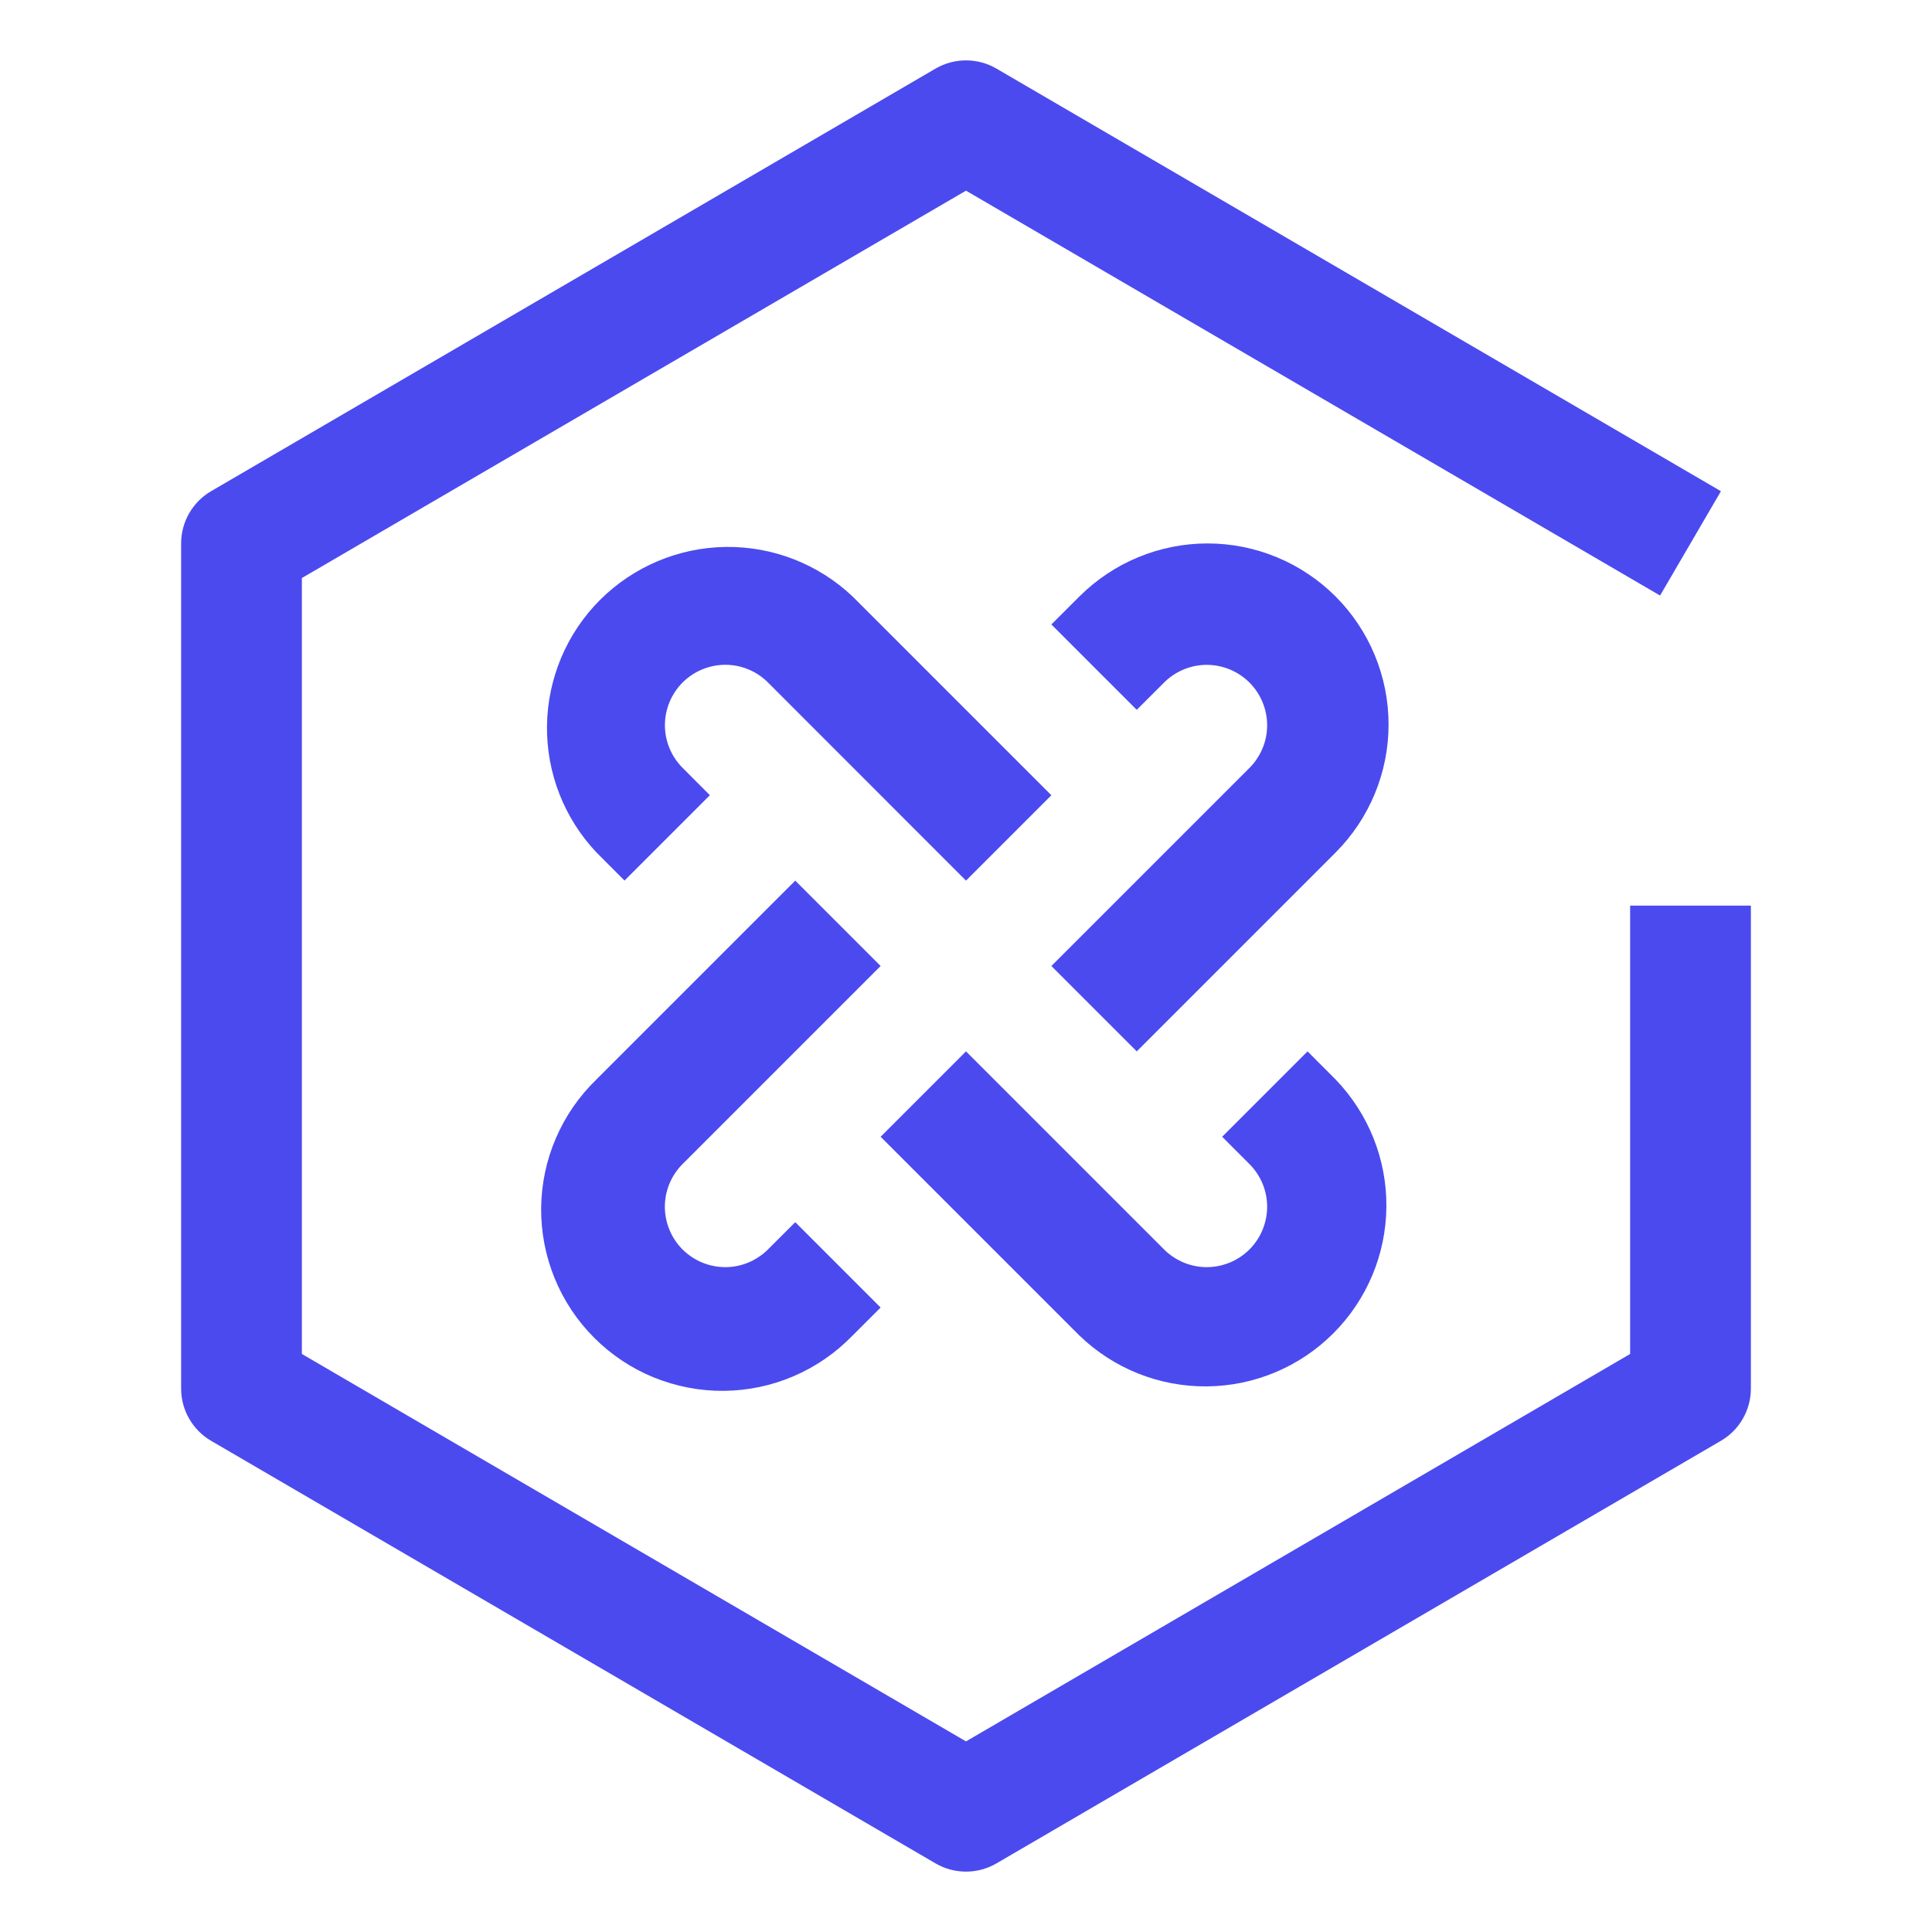
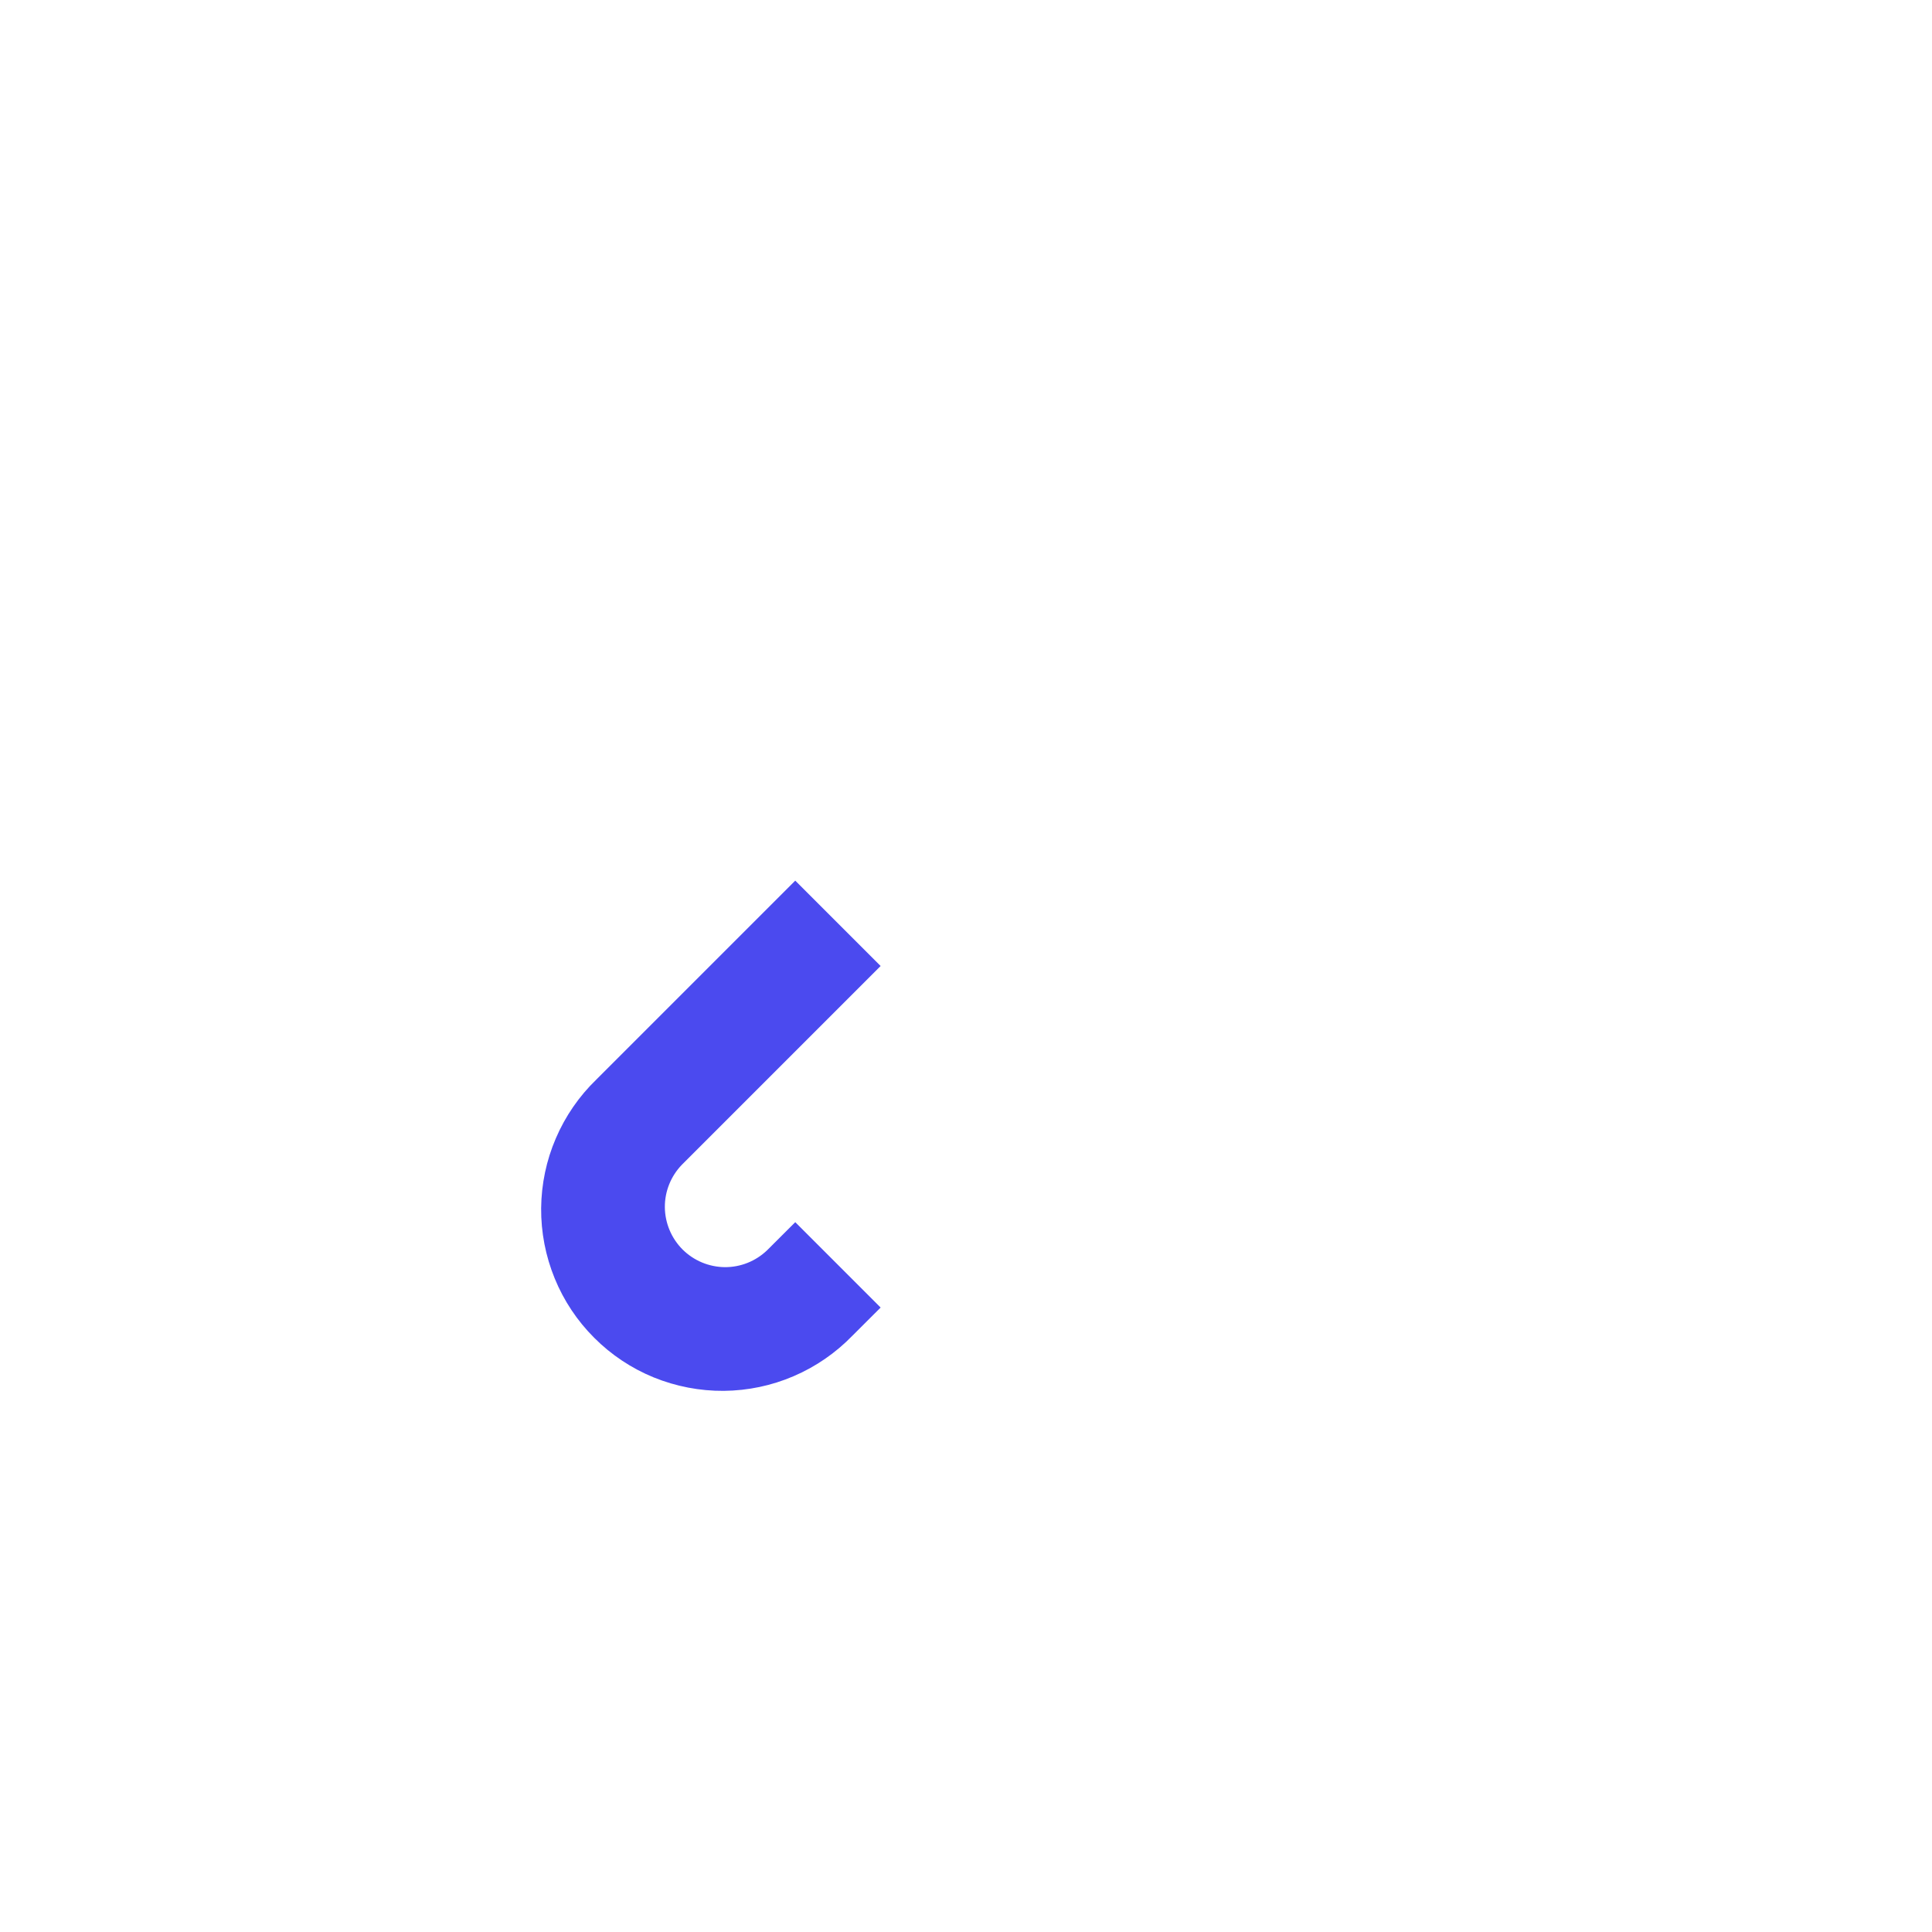
<svg xmlns="http://www.w3.org/2000/svg" width="32" height="32" viewBox="0 0 32 32" fill="none">
-   <path d="M22.121 9.879C21.558 9.317 20.796 9.001 20 9.001C19.205 9.001 18.442 9.317 17.879 9.879L17.414 10.343L18.828 11.757L19.293 11.293C19.482 11.111 19.734 11.01 19.997 11.012C20.259 11.015 20.509 11.12 20.695 11.305C20.88 11.491 20.985 11.741 20.988 12.004C20.99 12.266 20.889 12.518 20.707 12.707L17.414 16L18.828 17.414L22.121 14.121C22.683 13.558 22.999 12.796 22.999 12C22.999 11.204 22.683 10.442 22.121 9.879Z" fill="#4B4AEF" />
  <path d="M12.707 20.707C12.518 20.889 12.266 20.99 12.004 20.988C11.741 20.985 11.491 20.88 11.305 20.695C11.12 20.509 11.015 20.259 11.012 19.996C11.01 19.734 11.111 19.482 11.293 19.293L14.586 16L13.172 14.586L9.879 17.879C9.592 18.156 9.364 18.487 9.207 18.853C9.049 19.219 8.967 19.613 8.963 20.011C8.96 20.409 9.036 20.804 9.187 21.173C9.337 21.541 9.56 21.877 9.842 22.158C10.123 22.44 10.458 22.663 10.827 22.814C11.196 22.964 11.591 23.04 11.989 23.037C12.387 23.033 12.781 22.951 13.147 22.793C13.513 22.636 13.844 22.407 14.121 22.121L14.586 21.657L13.172 20.243L12.707 20.707Z" fill="#4B4AEF" />
-   <path d="M14.121 9.879C13.553 9.342 12.799 9.048 12.018 9.059C11.237 9.07 10.491 9.385 9.938 9.937C9.386 10.489 9.071 11.236 9.06 12.017C9.049 12.798 9.343 13.552 9.88 14.12L10.344 14.585L11.758 13.171L11.294 12.706C11.112 12.517 11.011 12.265 11.013 12.003C11.016 11.74 11.121 11.49 11.306 11.304C11.492 11.119 11.742 11.014 12.005 11.011C12.267 11.009 12.52 11.11 12.708 11.292L16 14.586L17.414 13.172L14.121 9.879Z" fill="#4B4AEF" />
-   <path d="M22.121 17.879L21.657 17.414L20.243 18.828L20.707 19.293C20.889 19.482 20.99 19.734 20.988 19.996C20.985 20.259 20.88 20.509 20.695 20.695C20.509 20.88 20.259 20.985 19.996 20.988C19.734 20.99 19.482 20.889 19.293 20.707L16 17.414L14.586 18.828L17.879 22.121C18.445 22.668 19.203 22.97 19.989 22.963C20.776 22.956 21.528 22.641 22.084 22.084C22.641 21.528 22.956 20.776 22.963 19.989C22.97 19.203 22.667 18.445 22.121 17.879Z" fill="#4B4AEF" />
-   <path d="M16 31C15.823 31 15.649 30.953 15.496 30.864L3.496 23.864C3.345 23.776 3.22 23.65 3.133 23.498C3.046 23.347 3 23.175 3 23V9C3 8.825 3.046 8.653 3.133 8.502C3.22 8.35 3.345 8.224 3.496 8.136L15.496 1.136C15.649 1.047 15.823 1 16 1C16.177 1 16.351 1.047 16.504 1.136L28.504 8.136L27.496 9.864L16 3.158L5 9.574V22.426L16 28.843L27 22.426V15H29V23C29 23.175 28.954 23.347 28.867 23.498C28.78 23.65 28.655 23.776 28.504 23.864L16.504 30.864C16.351 30.953 16.177 31 16 31Z" fill="#4B4AEF" />
</svg>